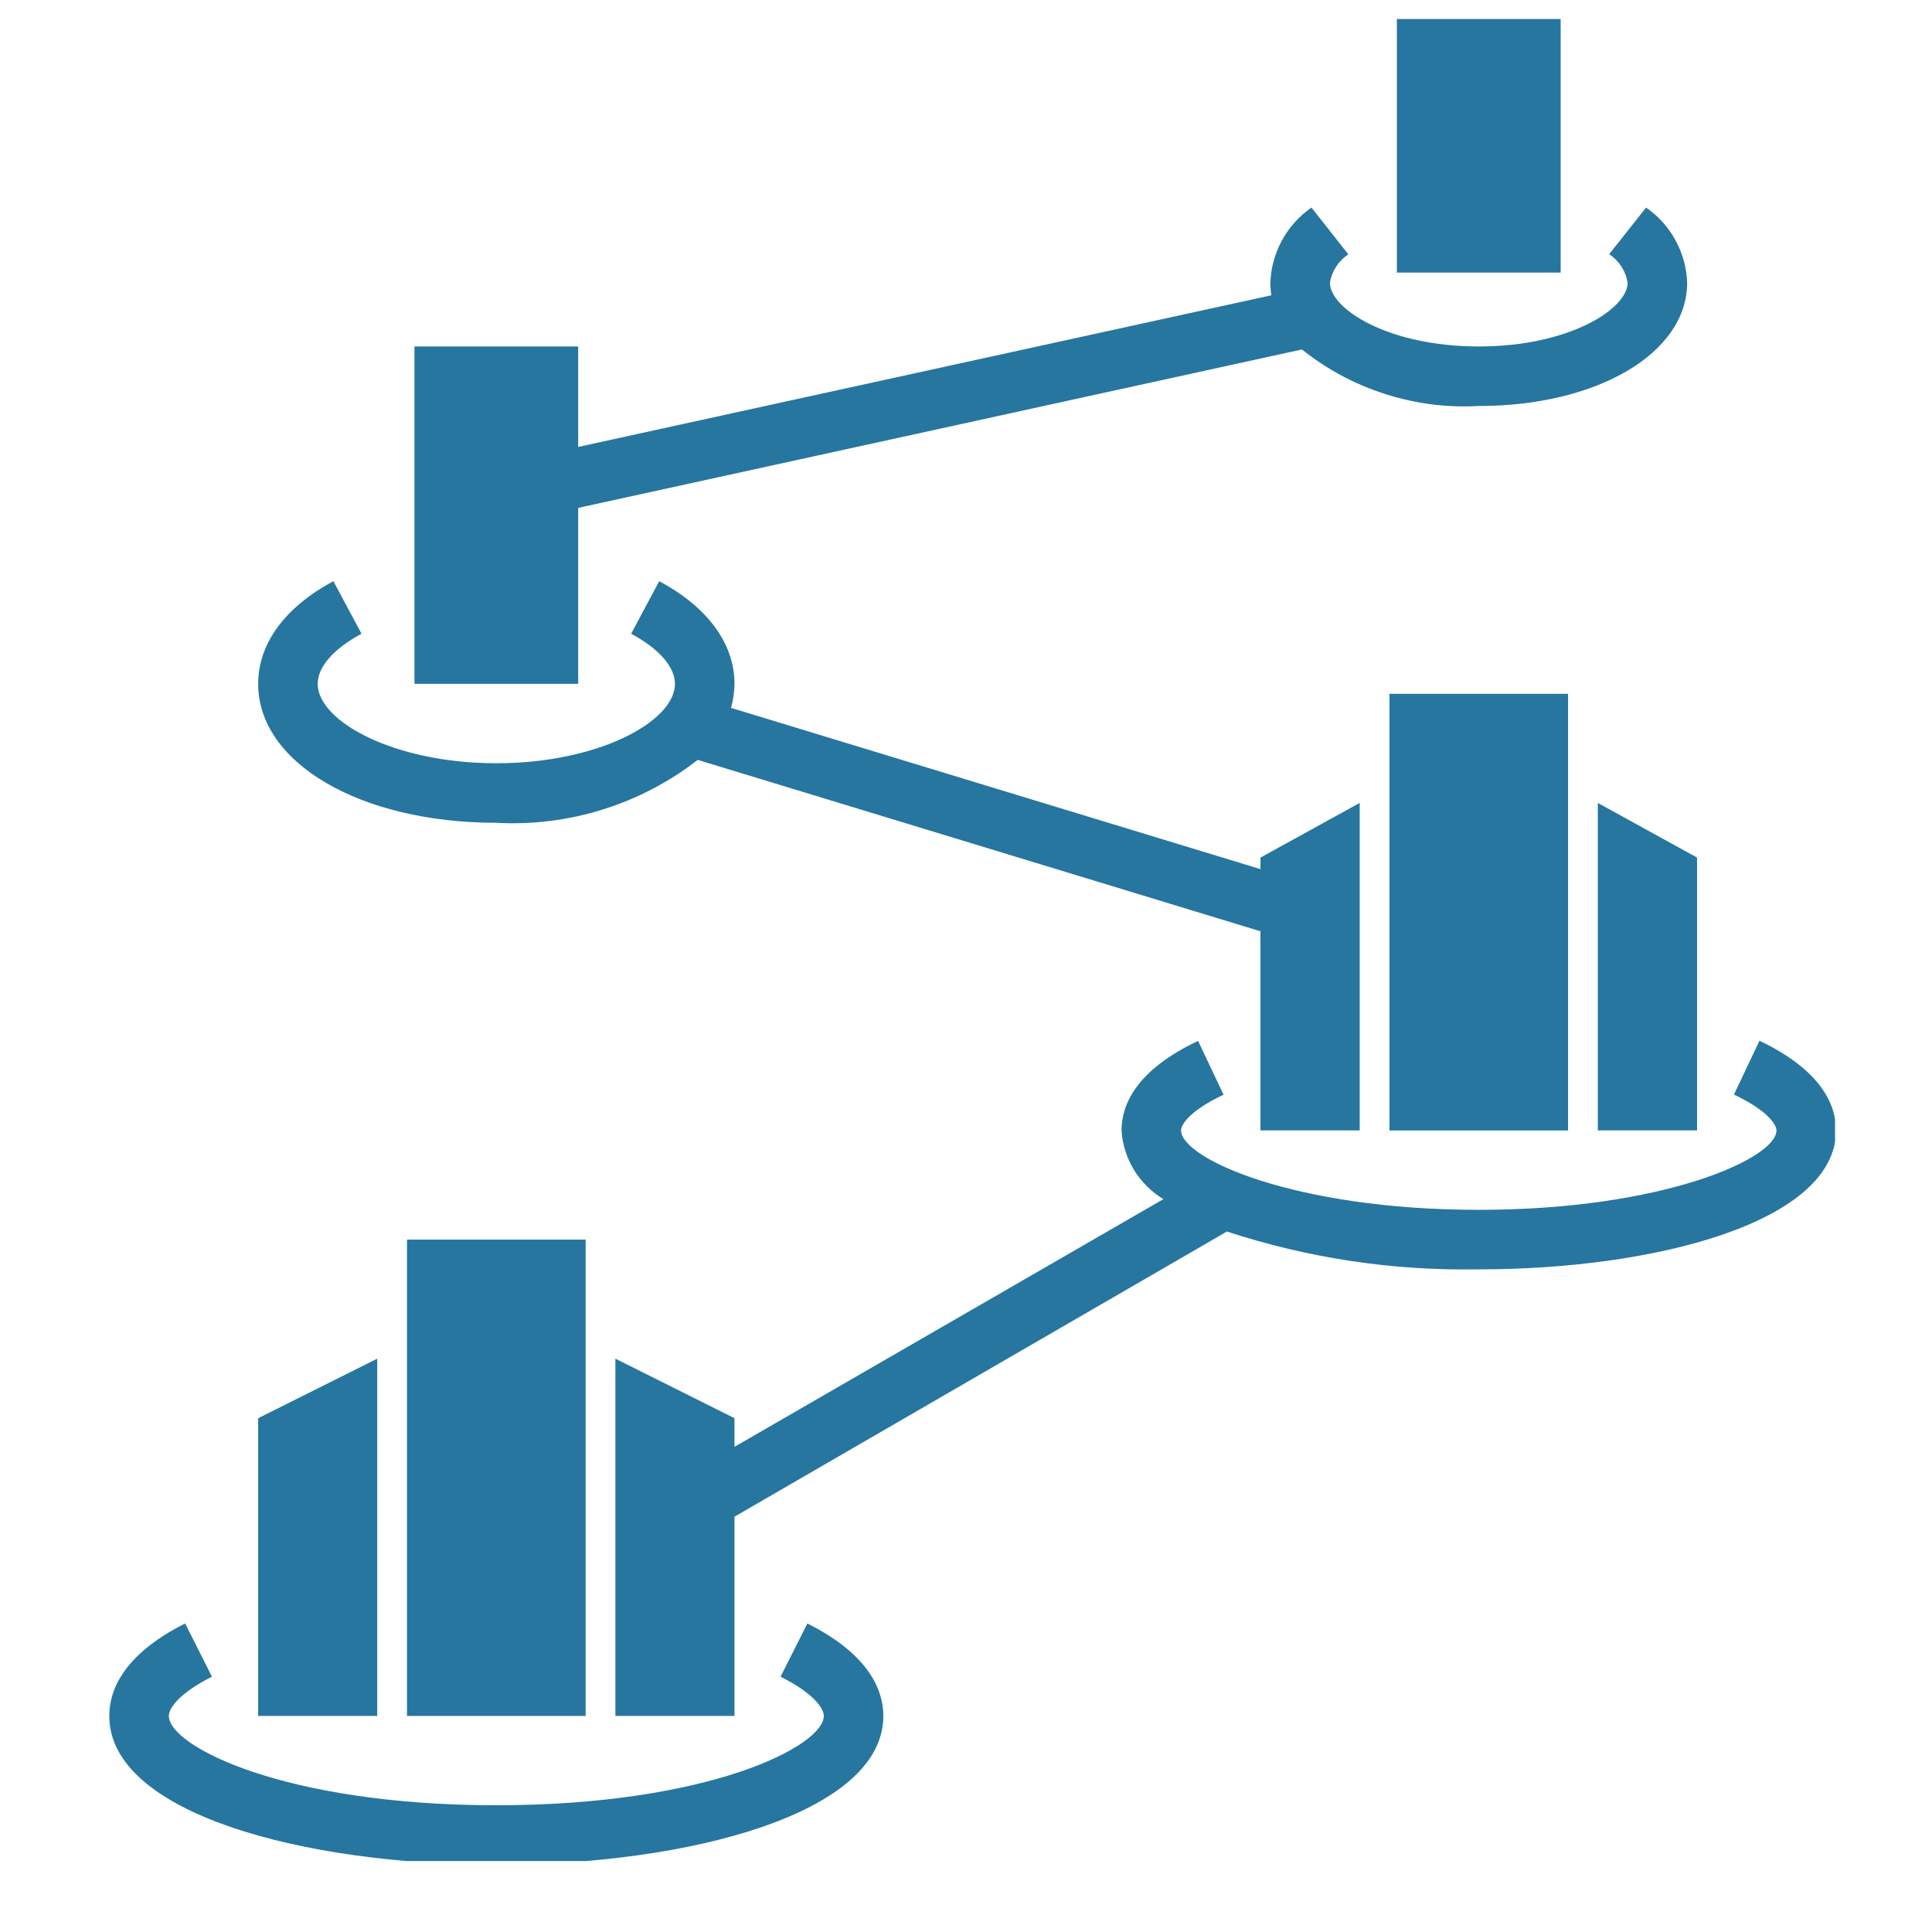
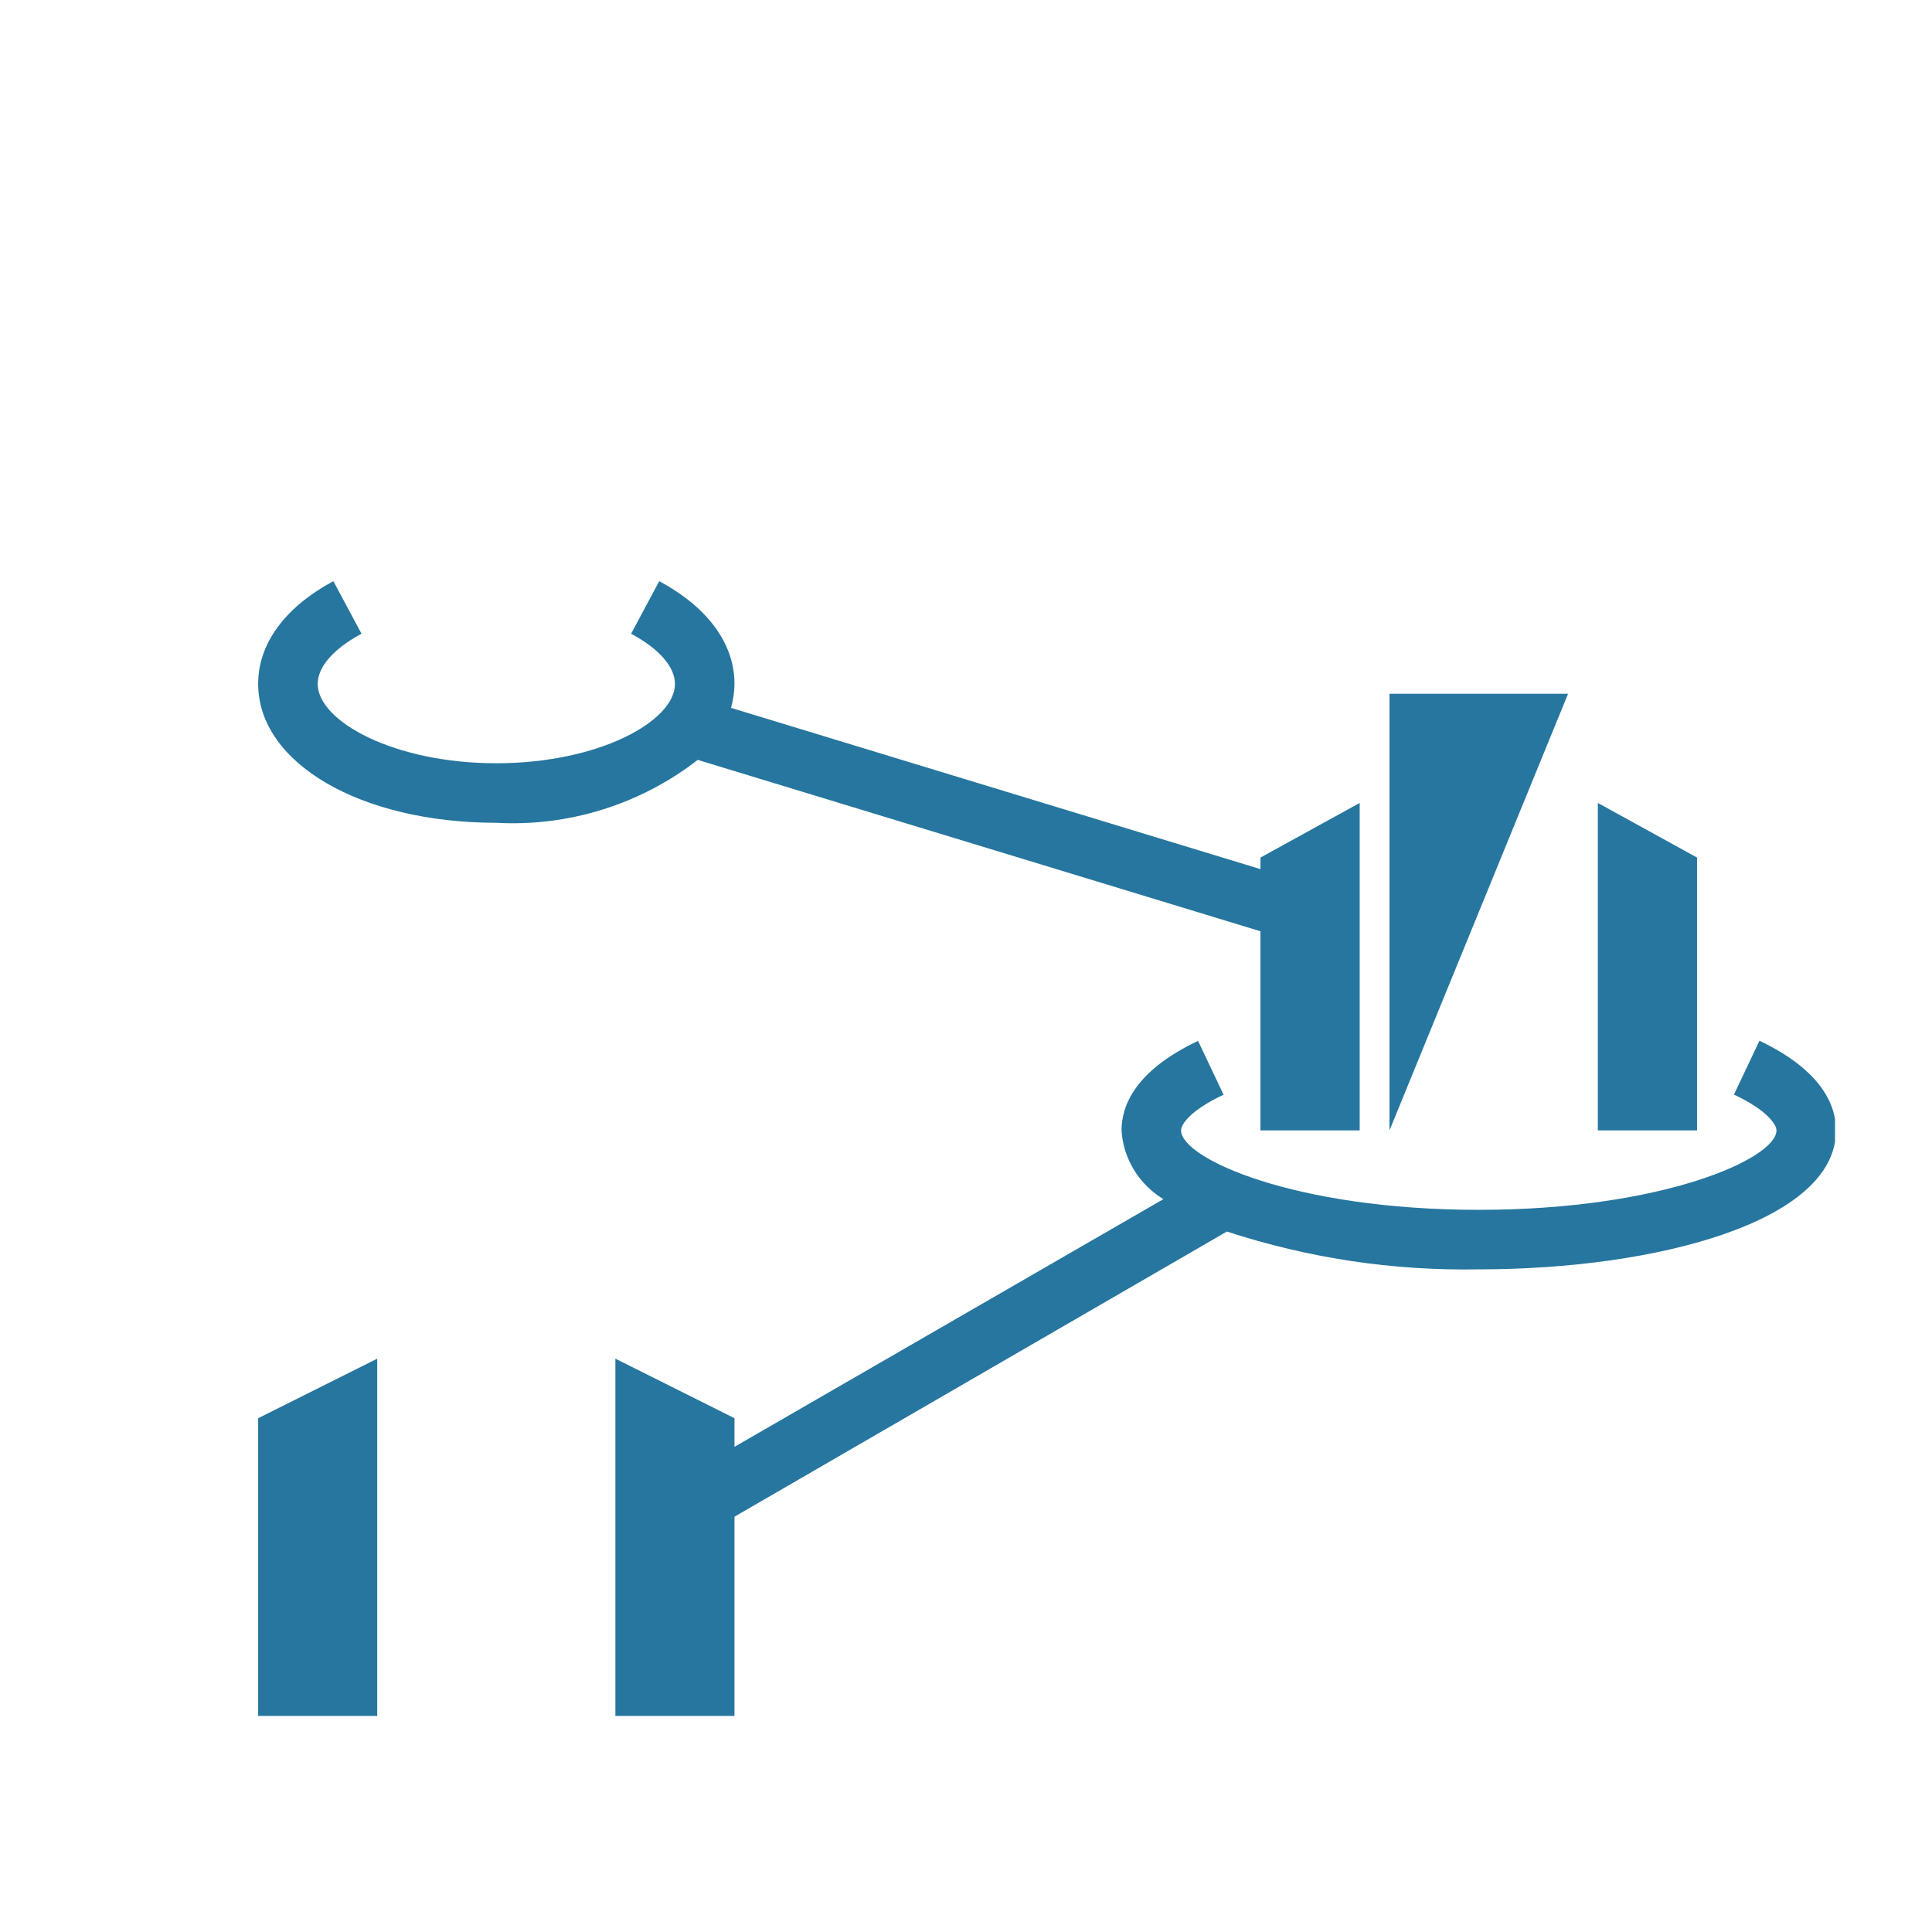
<svg xmlns="http://www.w3.org/2000/svg" width="250" zoomAndPan="magnify" viewBox="0 0 187.5 187.5" height="250" preserveAspectRatio="xMidYMid meet" version="1.0">
  <defs>
    <clipPath id="650d6f3df2">
-       <path d="M 10.539 157 L 86 157 L 86 180.617 L 10.539 180.617 Z M 10.539 157 " clip-rule="nonzero" />
-     </clipPath>
+       </clipPath>
    <clipPath id="c02da4ca47">
      <path d="M 59 101 L 178.09 101 L 178.09 167 L 59 167 Z M 59 101 " clip-rule="nonzero" />
    </clipPath>
    <clipPath id="c8a902fca4">
      <path d="M 135 1.844 L 152 1.844 L 152 27 L 135 27 Z M 135 1.844 " clip-rule="nonzero" />
    </clipPath>
  </defs>
  <g clip-path="url(#650d6f3df2)">
    <path fill="#26769f" d="M 20.57 162.723 L 17.969 157.559 C 11.883 160.613 10.605 164.125 10.605 166.531 C 10.605 176.016 29.504 180.977 48.168 180.977 C 66.832 180.977 85.727 176.016 85.727 166.531 C 85.727 164.125 84.449 160.613 78.355 157.559 L 75.754 162.723 C 78.855 164.273 79.949 165.742 79.949 166.531 C 79.949 169.473 68.73 175.199 48.168 175.199 C 27.605 175.199 16.387 169.473 16.387 166.531 C 16.387 165.742 17.48 164.273 20.57 162.723 Z M 20.57 162.723 " fill-opacity="1" fill-rule="nonzero" />
  </g>
  <g clip-path="url(#c02da4ca47)">
    <path fill="#26769f" d="M 143.516 117.414 C 125.602 117.414 114.621 112.422 114.621 109.707 C 114.621 109.129 115.488 107.77 118.746 106.242 L 116.273 101.02 C 110.133 103.914 108.844 107.344 108.844 109.707 C 108.887 110.387 109.012 111.051 109.215 111.699 C 109.422 112.348 109.703 112.961 110.055 113.543 C 110.41 114.121 110.828 114.652 111.312 115.129 C 111.793 115.609 112.328 116.023 112.91 116.375 L 71.281 140.414 L 71.281 137.637 L 59.723 131.859 L 59.723 166.531 L 71.281 166.531 L 71.281 147.195 L 119.07 119.52 C 127.012 122.113 135.16 123.336 143.516 123.191 C 160.742 123.191 178.184 118.57 178.184 109.707 C 178.184 107.344 176.898 103.93 170.754 101.004 L 168.281 106.227 C 171.539 107.77 172.406 109.141 172.406 109.707 C 172.406 112.422 161.426 117.414 143.516 117.414 Z M 143.516 117.414 " fill-opacity="1" fill-rule="nonzero" />
  </g>
  <path fill="#26769f" d="M 35.086 61.504 L 32.355 56.406 C 27.652 58.926 25.055 62.465 25.055 66.367 C 25.055 74.059 34.988 79.852 48.168 79.852 C 49.914 79.949 51.652 79.887 53.387 79.672 C 55.121 79.453 56.824 79.086 58.492 78.562 C 60.164 78.043 61.77 77.379 63.32 76.566 C 64.871 75.758 66.336 74.816 67.715 73.746 L 122.324 90.379 L 122.324 109.707 L 131.957 109.707 L 131.957 77.926 L 122.328 83.227 L 122.328 84.348 L 70.945 68.699 C 71.16 67.938 71.273 67.16 71.281 66.367 C 71.281 62.465 68.68 58.926 63.977 56.406 L 61.25 61.504 C 63.953 62.949 65.504 64.723 65.504 66.367 C 65.504 70.008 58.09 74.074 48.168 74.074 C 38.246 74.074 30.832 70.008 30.832 66.367 C 30.832 64.723 32.379 62.949 35.086 61.504 Z M 35.086 61.504 " fill-opacity="1" fill-rule="nonzero" />
-   <path fill="#26769f" d="M 39.5 120.305 L 56.836 120.305 L 56.836 166.531 L 39.5 166.531 Z M 39.5 120.305 " fill-opacity="1" fill-rule="nonzero" />
  <path fill="#26769f" d="M 25.055 166.531 L 36.609 166.531 L 36.609 131.859 L 25.055 137.637 Z M 25.055 166.531 " fill-opacity="1" fill-rule="nonzero" />
-   <path fill="#26769f" d="M 134.848 67.332 L 152.18 67.332 L 152.18 109.711 L 134.848 109.711 Z M 134.848 67.332 " fill-opacity="1" fill-rule="nonzero" />
+   <path fill="#26769f" d="M 134.848 67.332 L 152.18 67.332 L 134.848 109.711 Z M 134.848 67.332 " fill-opacity="1" fill-rule="nonzero" />
  <path fill="#26769f" d="M 155.07 109.707 L 164.699 109.707 L 164.699 83.227 L 155.07 77.926 Z M 155.07 109.707 " fill-opacity="1" fill-rule="nonzero" />
-   <path fill="#26769f" d="M 40.223 33.625 L 40.223 66.367 L 56.113 66.367 L 56.113 49.289 L 126.355 33.914 C 128.781 35.852 131.473 37.293 134.43 38.238 C 137.387 39.184 140.414 39.574 143.516 39.402 C 155.043 39.402 163.738 34.258 163.738 27.434 C 163.684 25.973 163.305 24.602 162.605 23.316 C 161.902 22.035 160.949 20.977 159.75 20.145 L 156.172 24.668 C 156.648 24.984 157.043 25.383 157.355 25.863 C 157.664 26.344 157.867 26.867 157.961 27.434 C 157.961 29.957 152.332 33.625 143.516 33.625 C 134.695 33.625 129.066 29.957 129.066 27.434 C 129.16 26.871 129.363 26.348 129.676 25.871 C 129.984 25.395 130.379 24.996 130.855 24.684 L 127.277 20.145 C 126.078 20.977 125.125 22.035 124.422 23.316 C 123.723 24.602 123.344 25.973 123.289 27.434 C 123.289 27.844 123.32 28.25 123.387 28.656 L 56.113 43.375 L 56.113 33.625 Z M 40.223 33.625 " fill-opacity="1" fill-rule="nonzero" />
  <g clip-path="url(#c8a902fca4)">
-     <path fill="#26769f" d="M 135.566 1.844 L 151.461 1.844 L 151.461 26.457 L 135.566 26.457 Z M 135.566 1.844 " fill-opacity="1" fill-rule="nonzero" />
-   </g>
+     </g>
</svg>